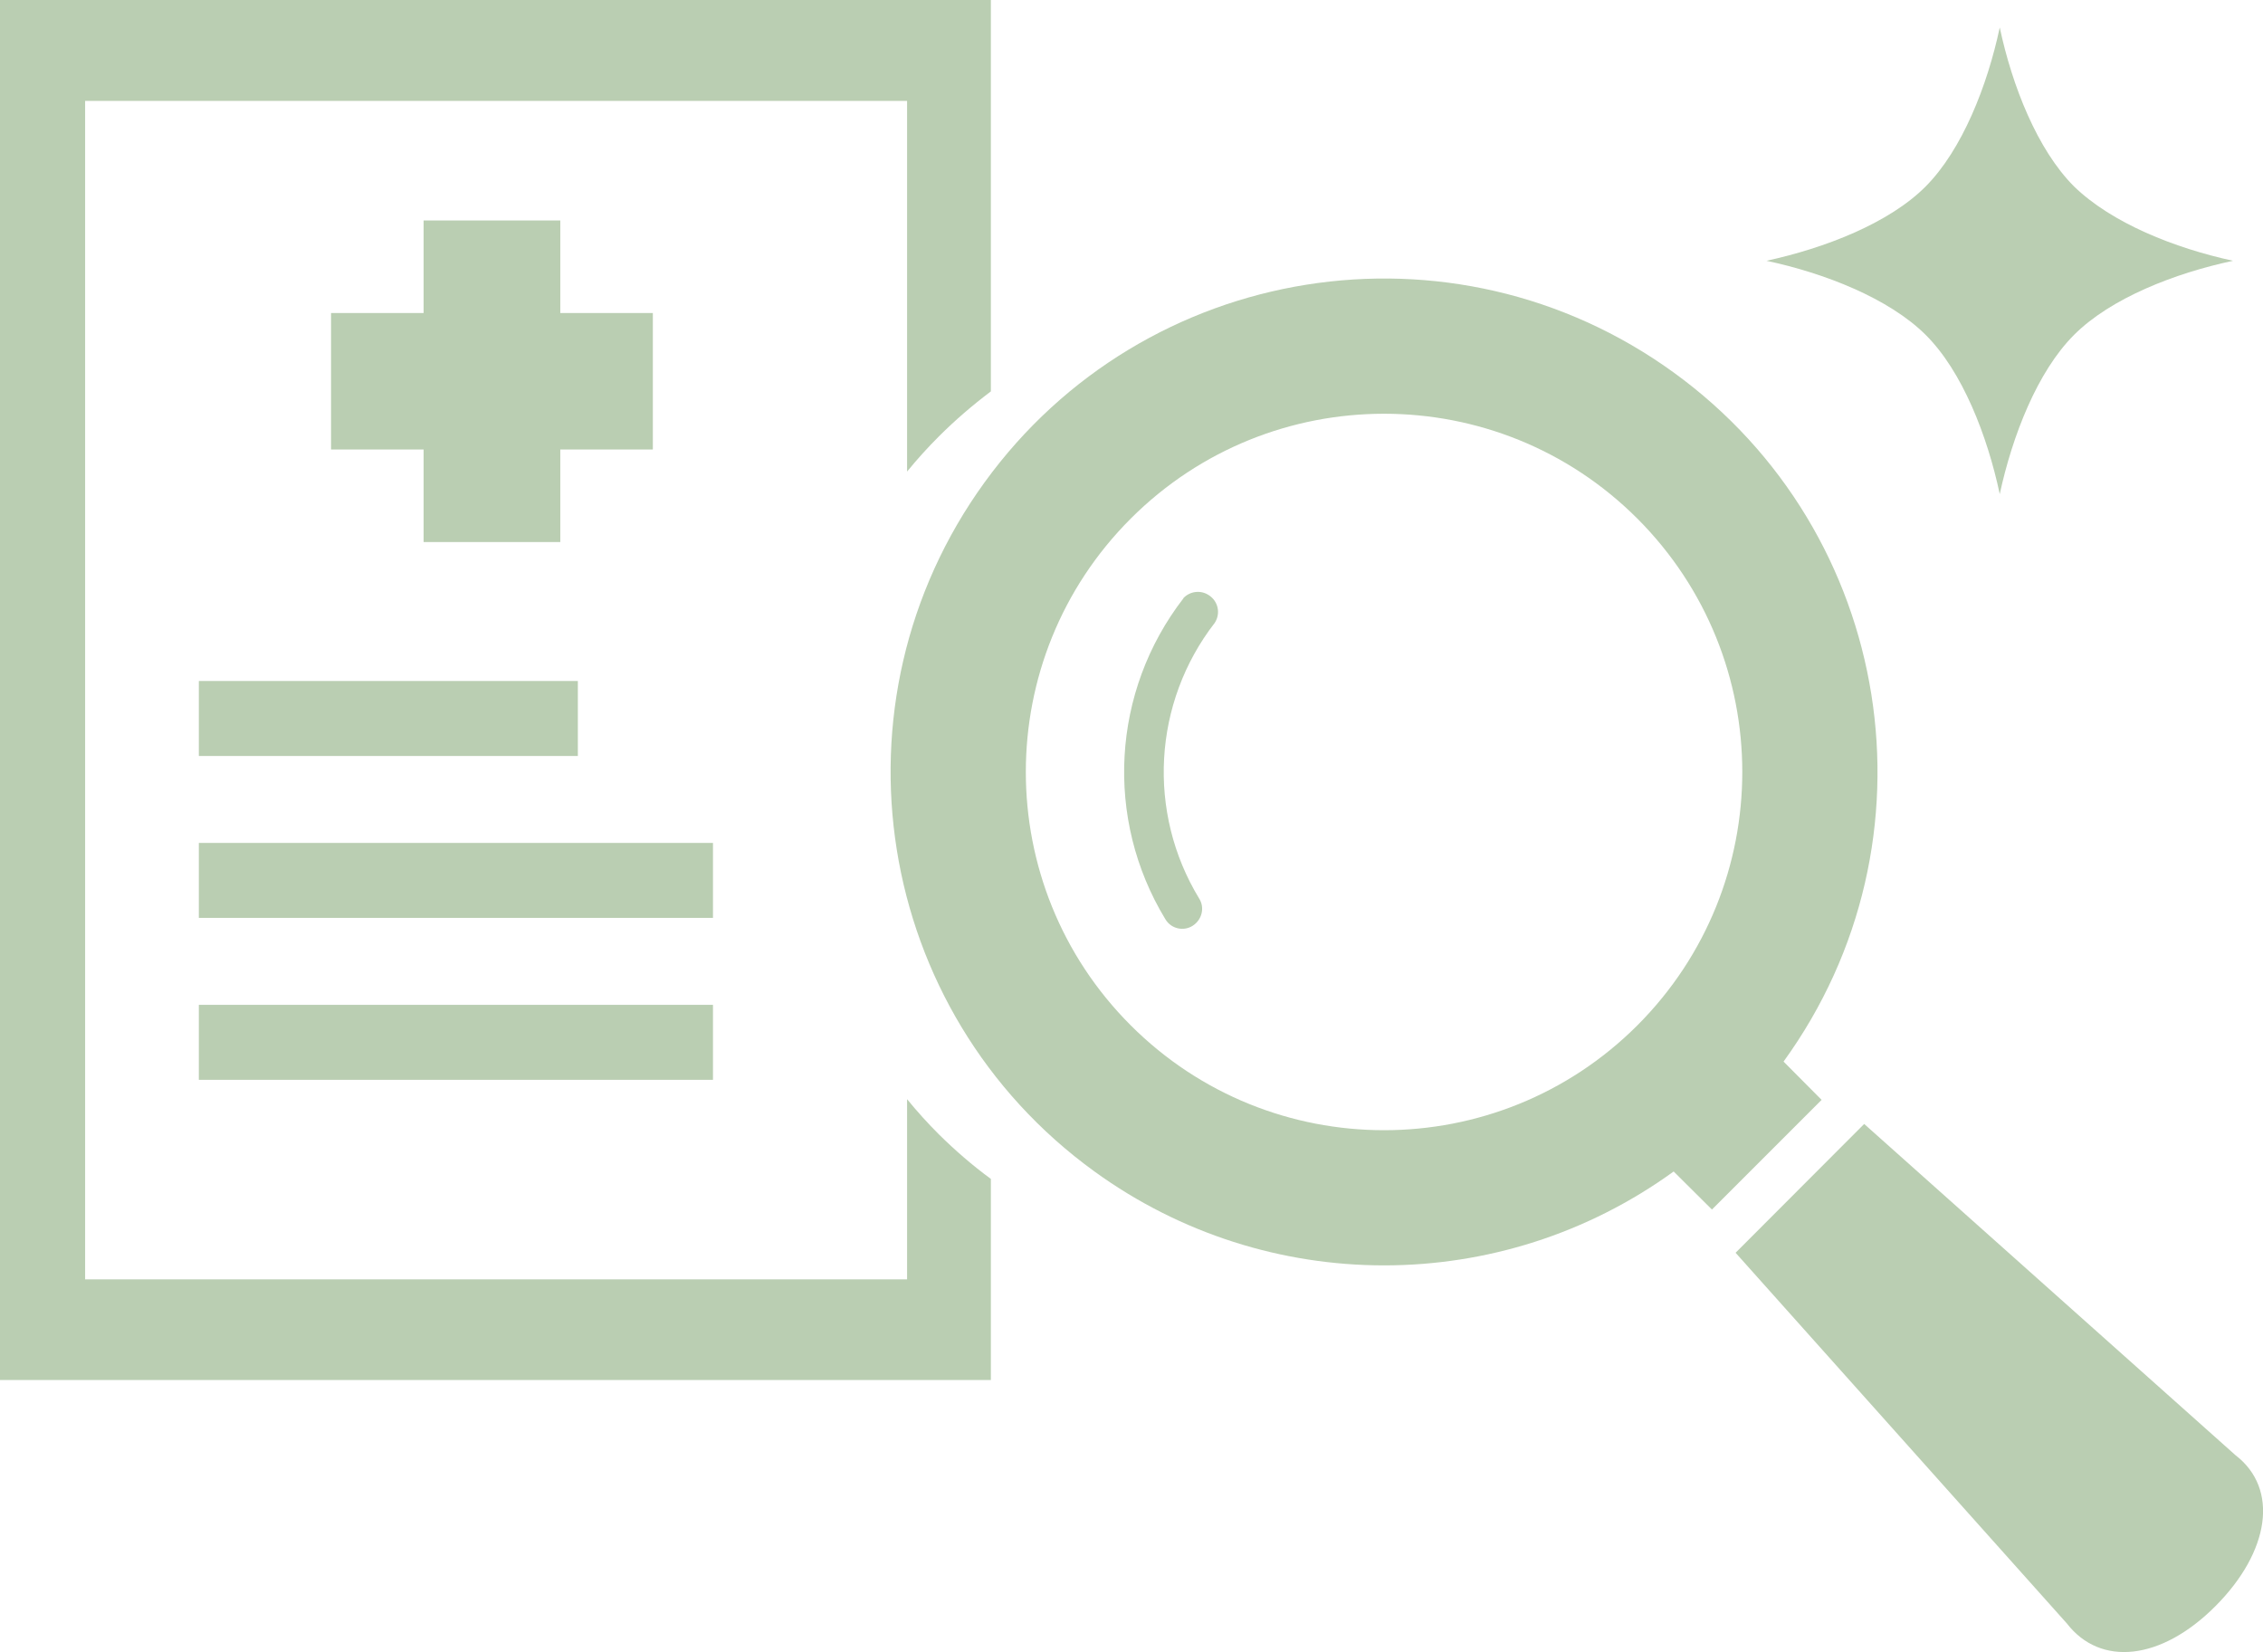
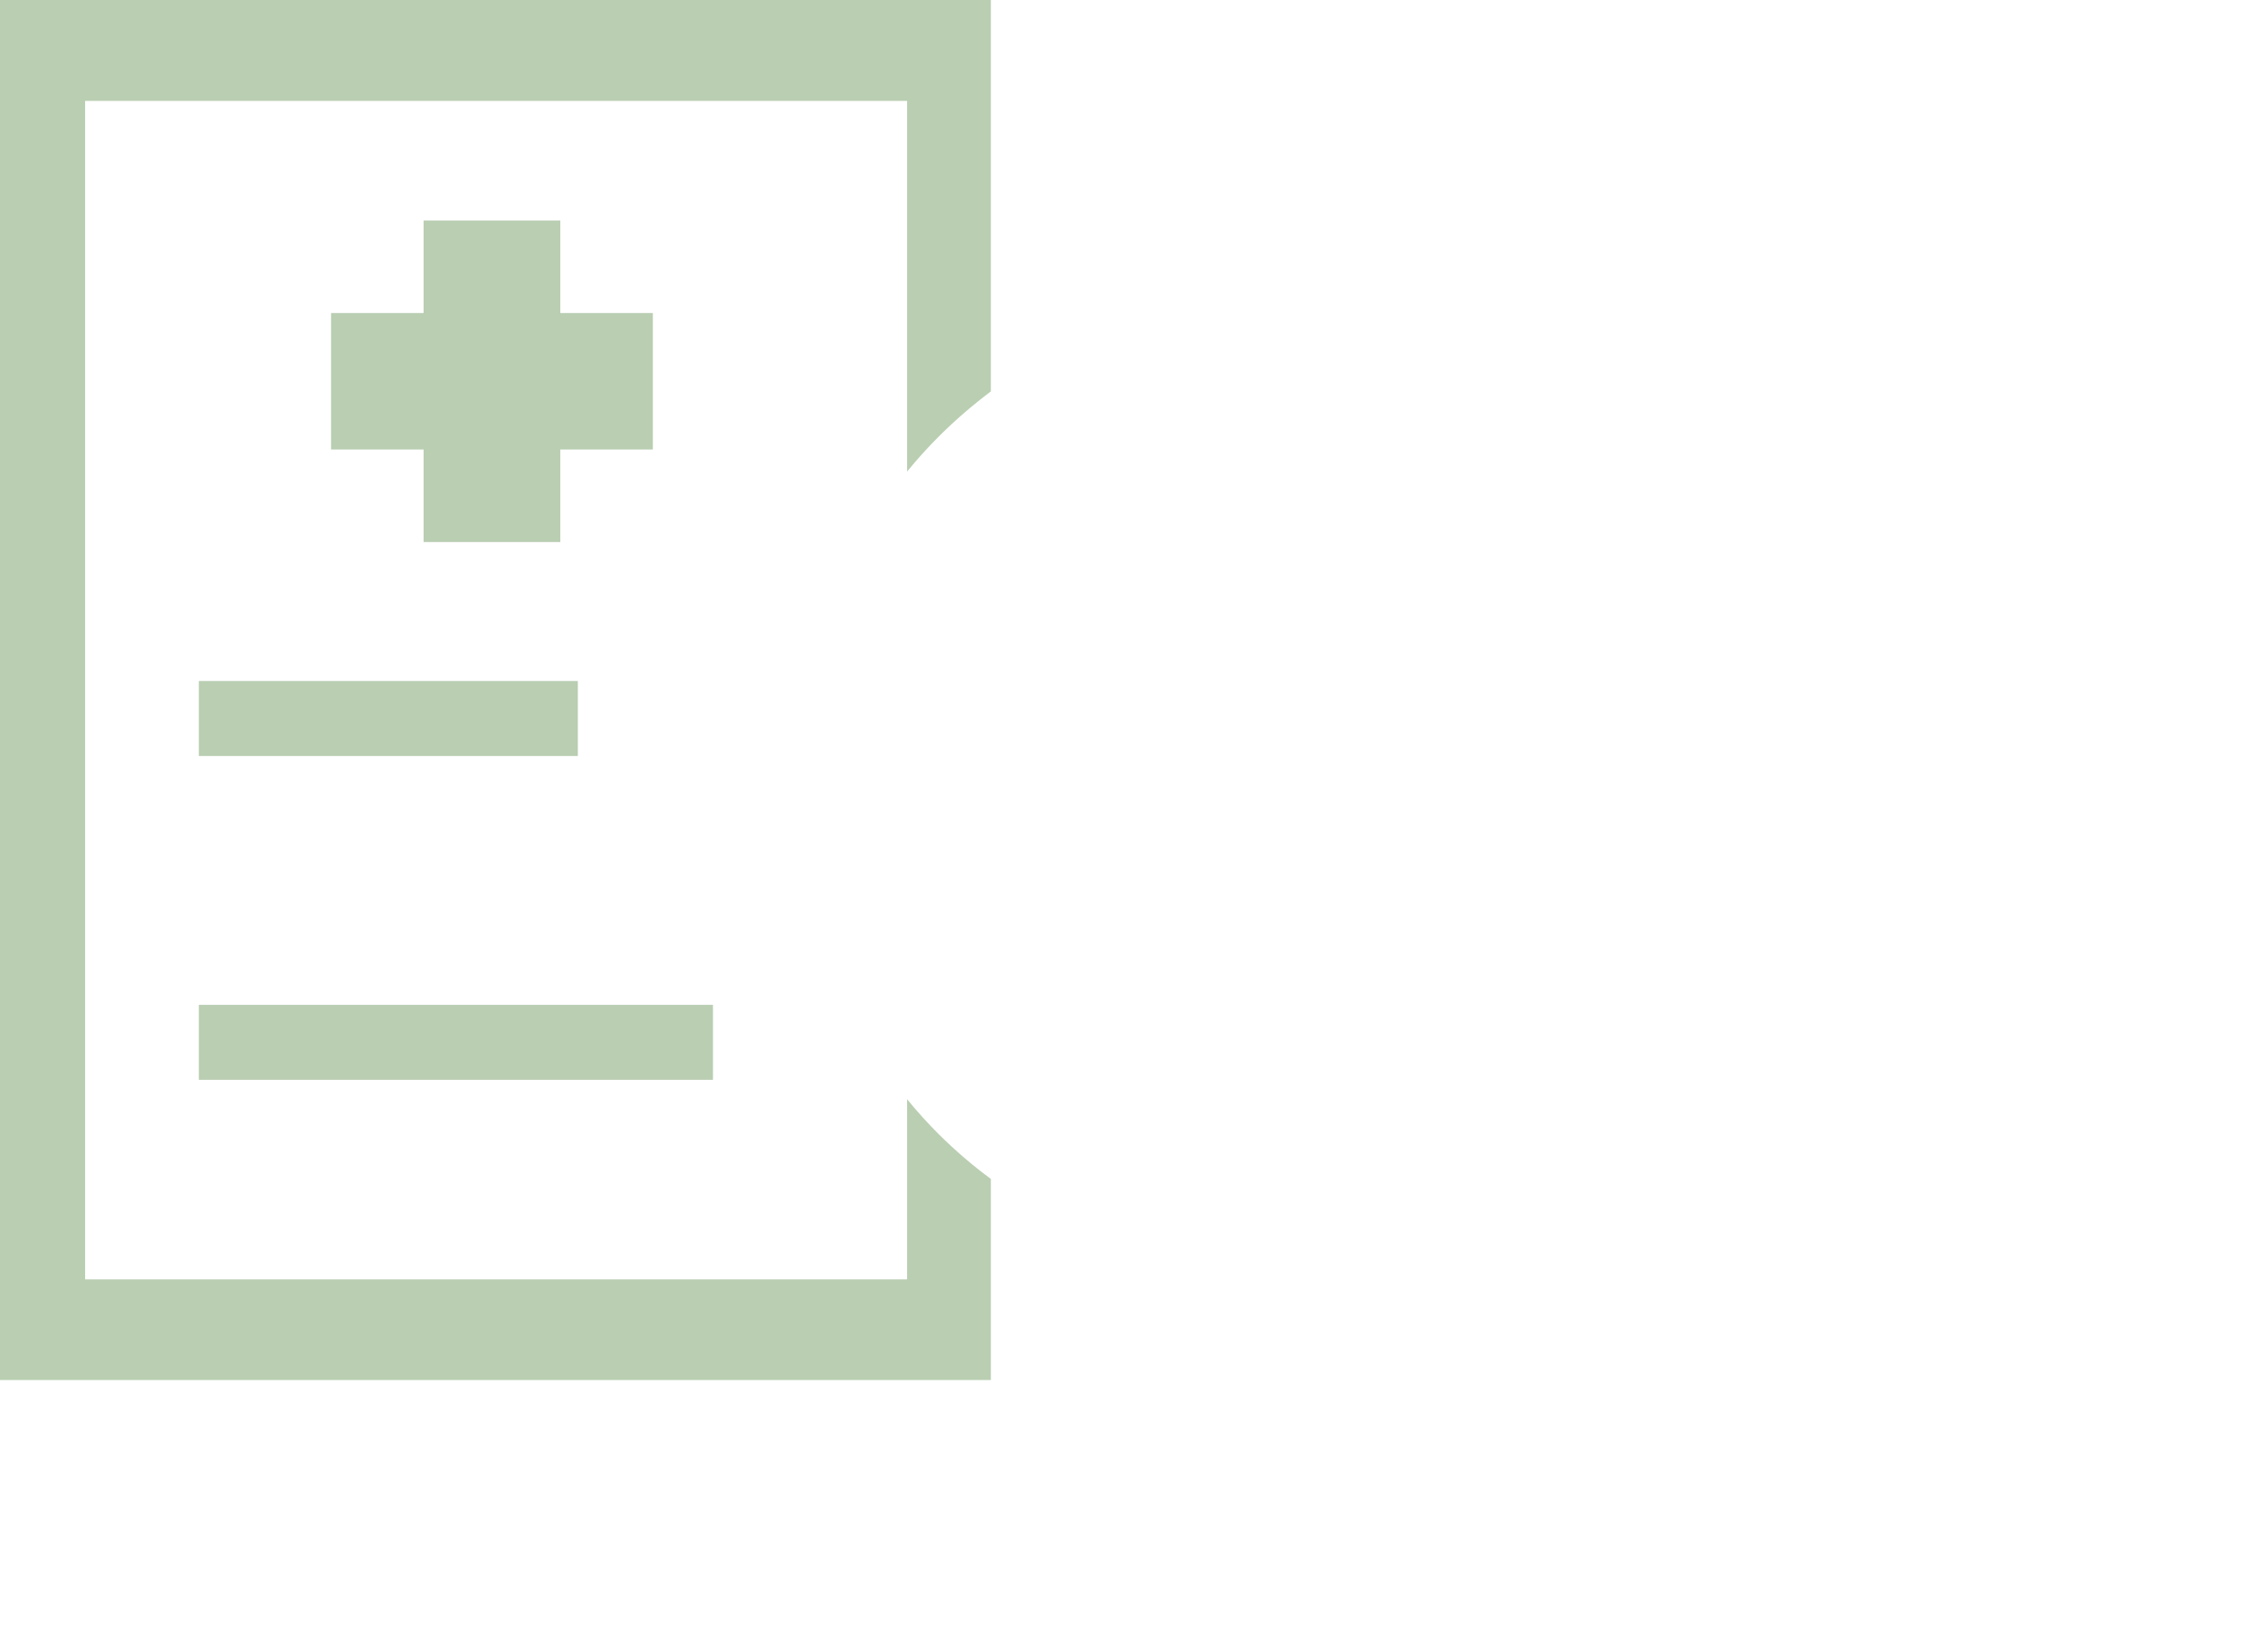
<svg xmlns="http://www.w3.org/2000/svg" id="ico-reason4-choice" viewBox="0 0 100.49 73.36">
  <defs>
    <style>.cls-1{fill:#baceb2;}</style>
  </defs>
  <g id="_1">
-     <path class="cls-1" d="M92.1,8.28c-1.63-1.63-2.75-4.47-3.3-7.06-.55,2.59-1.67,5.43-3.29,7.06s-4.48,2.74-7.07,3.3c2.59,.55,5.44,1.67,7.07,3.29s2.74,4.48,3.29,7.07c.56-2.59,1.67-5.44,3.3-7.07s4.47-2.74,7.06-3.29c-2.59-.56-5.38-1.67-7.06-3.3Z" />
-     <path class="cls-1" d="M79.2,47.14c7.1-9.8,4.92-23.5-4.88-30.6-9.8-7.1-23.5-4.92-30.6,4.88-7.1,9.8-4.92,23.5,4.88,30.6,7.67,5.56,18.05,5.56,25.72,0l1.7,1.69,4.87-4.87-1.69-1.7Zm-6.49-1.61c-6.21,6.21-16.29,6.21-22.5,0-6.21-6.21-6.21-16.29,0-22.5,6.21-6.21,16.29-6.21,22.5,0h0c6.21,6.22,6.21,16.28,0,22.5Z" />
-     <path class="cls-1" d="M52.55,26.57c-3.19,4.13-3.51,9.79-.8,14.25,.25,.42,.8,.55,1.21,.29s.55-.8,.29-1.21h0c-2.33-3.83-2.05-8.7,.69-12.24,.27-.41,.16-.96-.26-1.23-.36-.24-.85-.18-1.14,.14Z" />
-     <path class="cls-1" d="M99.27,64.62l-16.49-14.71-5.71,5.72,14.71,16.46c1.49,1.93,4.19,1.65,6.6-.77s2.83-5.21,.89-6.7Z" />
    <rect class="cls-1" x="8.83" y="30.24" width="16.83" height="3.33" />
-     <rect class="cls-1" x="8.83" y="37.43" width="22.83" height="3.33" />
    <rect class="cls-1" x="8.83" y="44.62" width="22.83" height="3.33" />
    <polygon class="cls-1" points="18.81 24.07 24.88 24.07 24.88 19.96 28.99 19.96 28.99 13.9 24.88 13.9 24.88 9.79 18.81 9.79 18.81 13.9 14.7 13.9 14.7 19.96 18.81 19.96 18.81 24.07" />
    <path class="cls-1" d="M41.69,50.37c-.5-.5-.97-1.02-1.41-1.56v8H3.78V4.48H40.28V20.94c.44-.54,.91-1.06,1.41-1.56,.72-.72,1.5-1.39,2.31-2V0H0V61.28H44v-8.93c-.82-.6-1.59-1.27-2.31-1.98Z" />
  </g>
</svg>